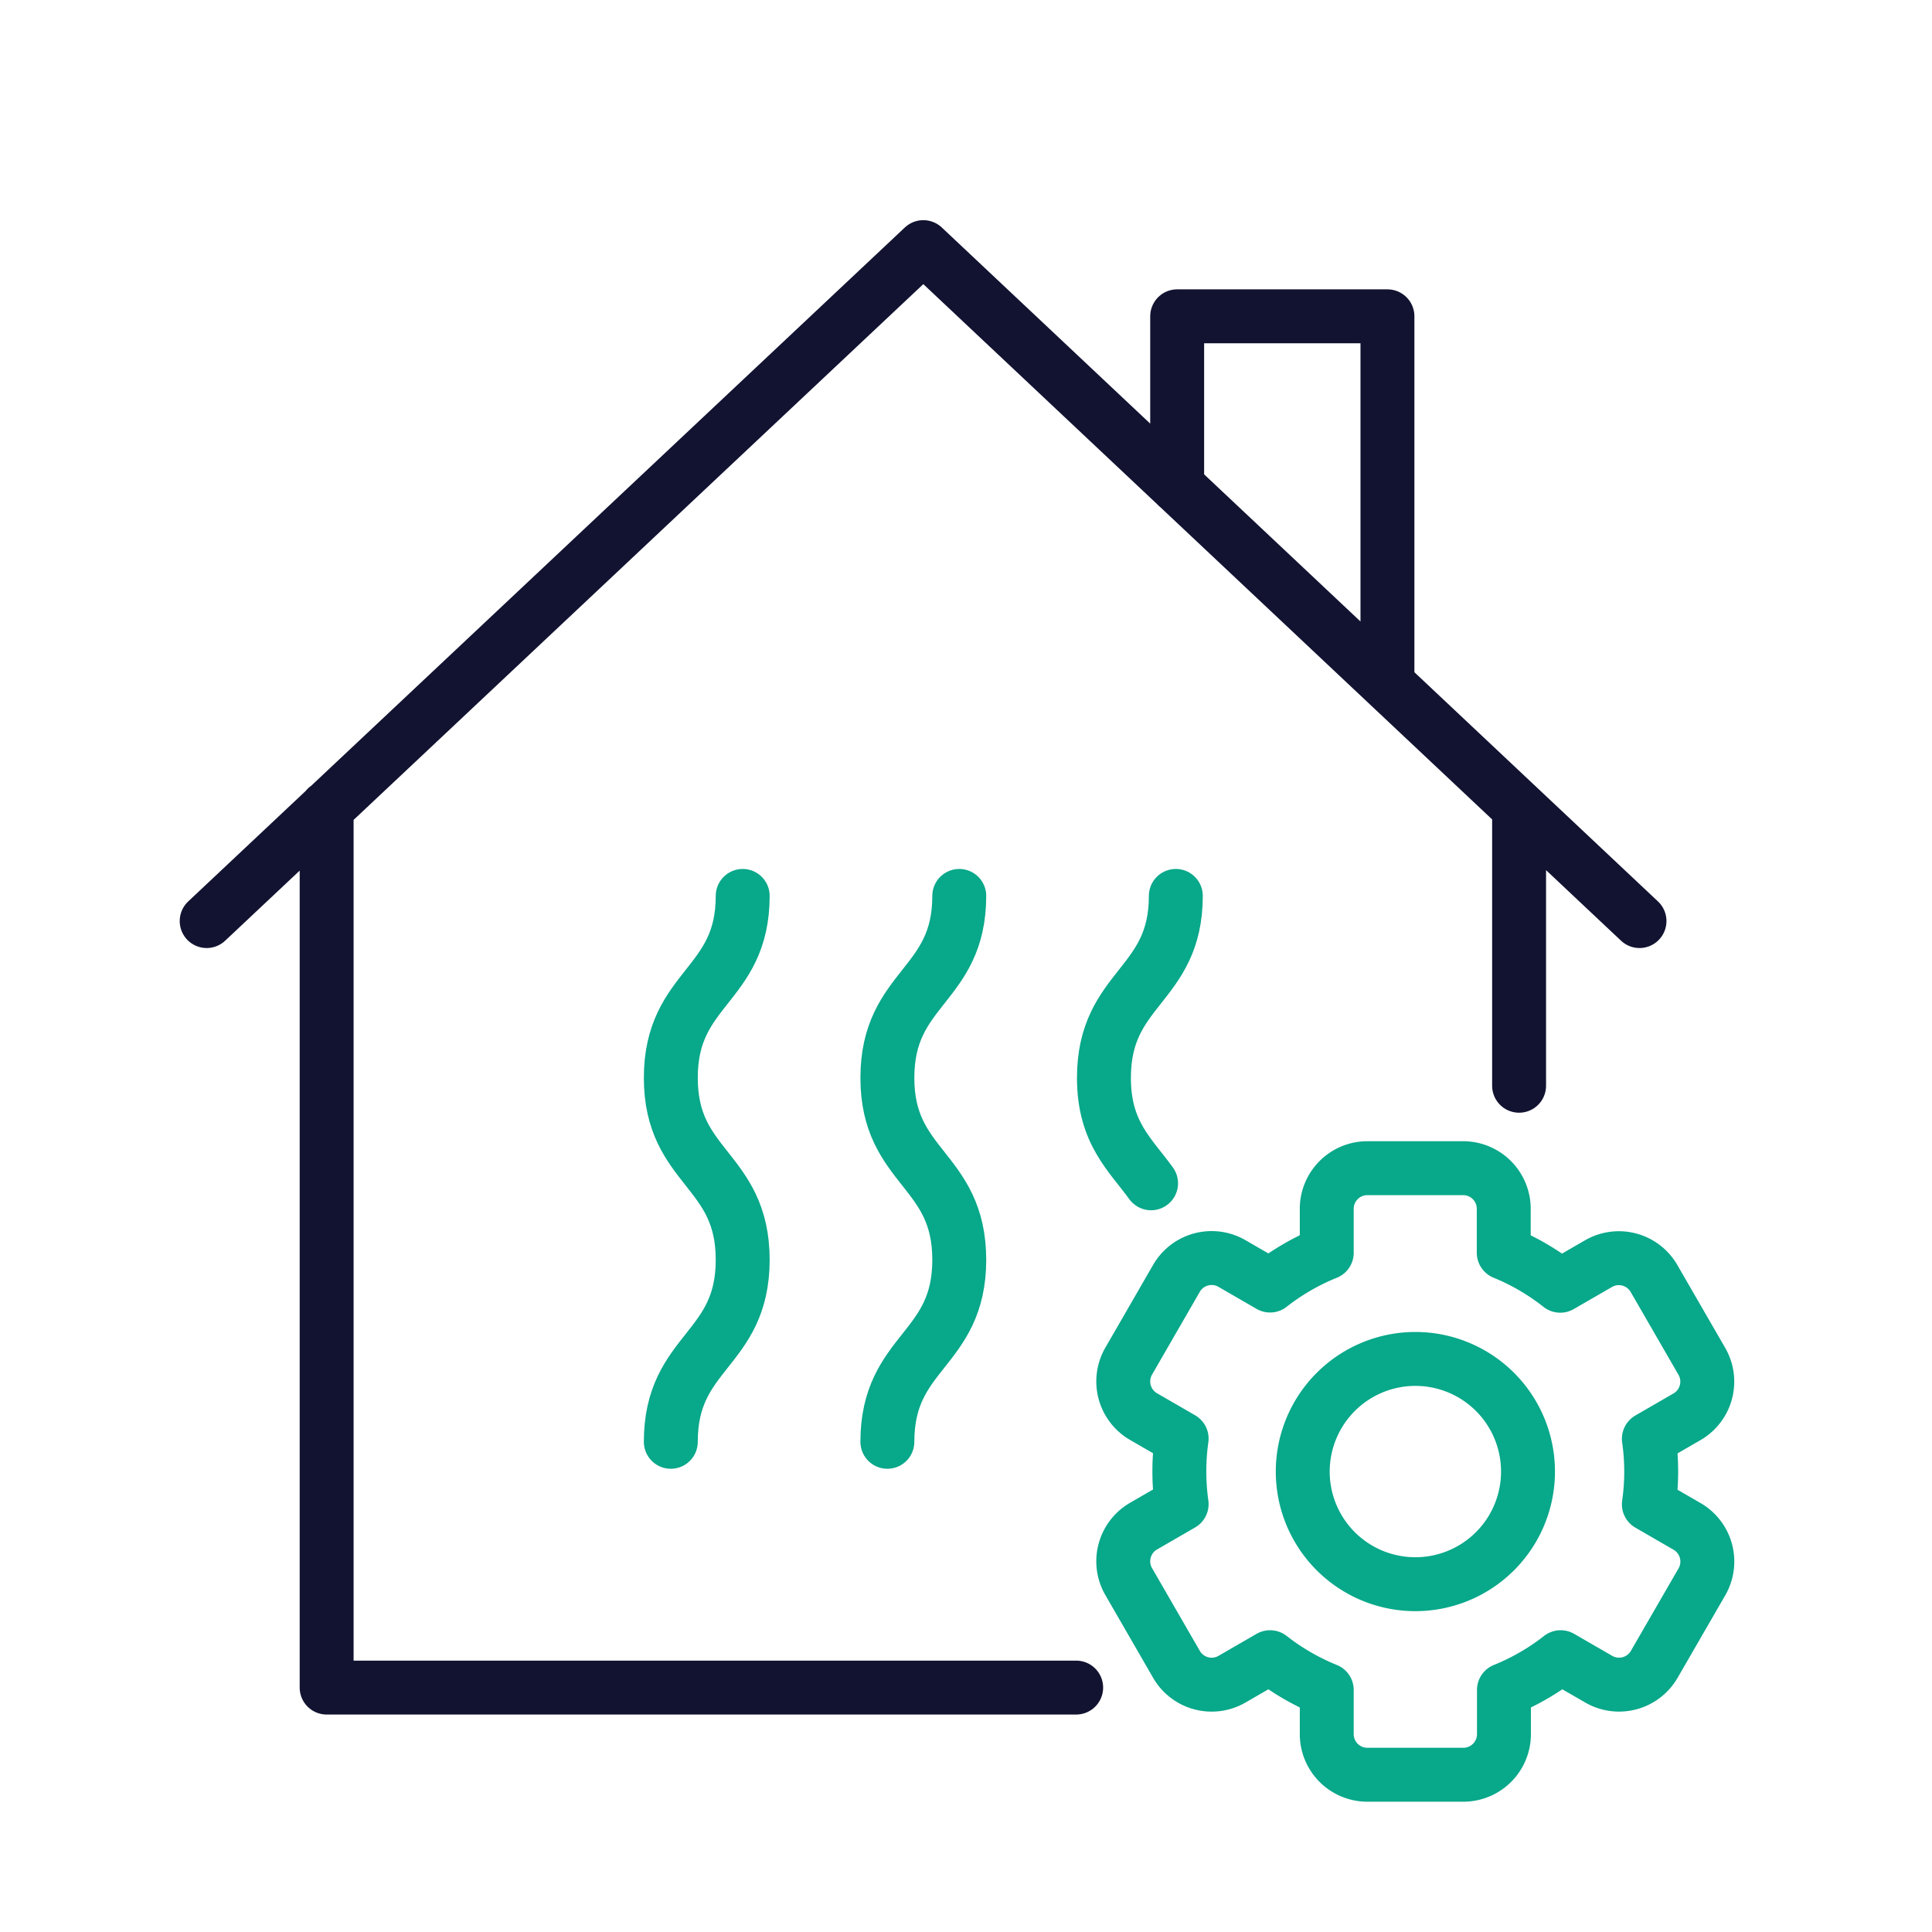
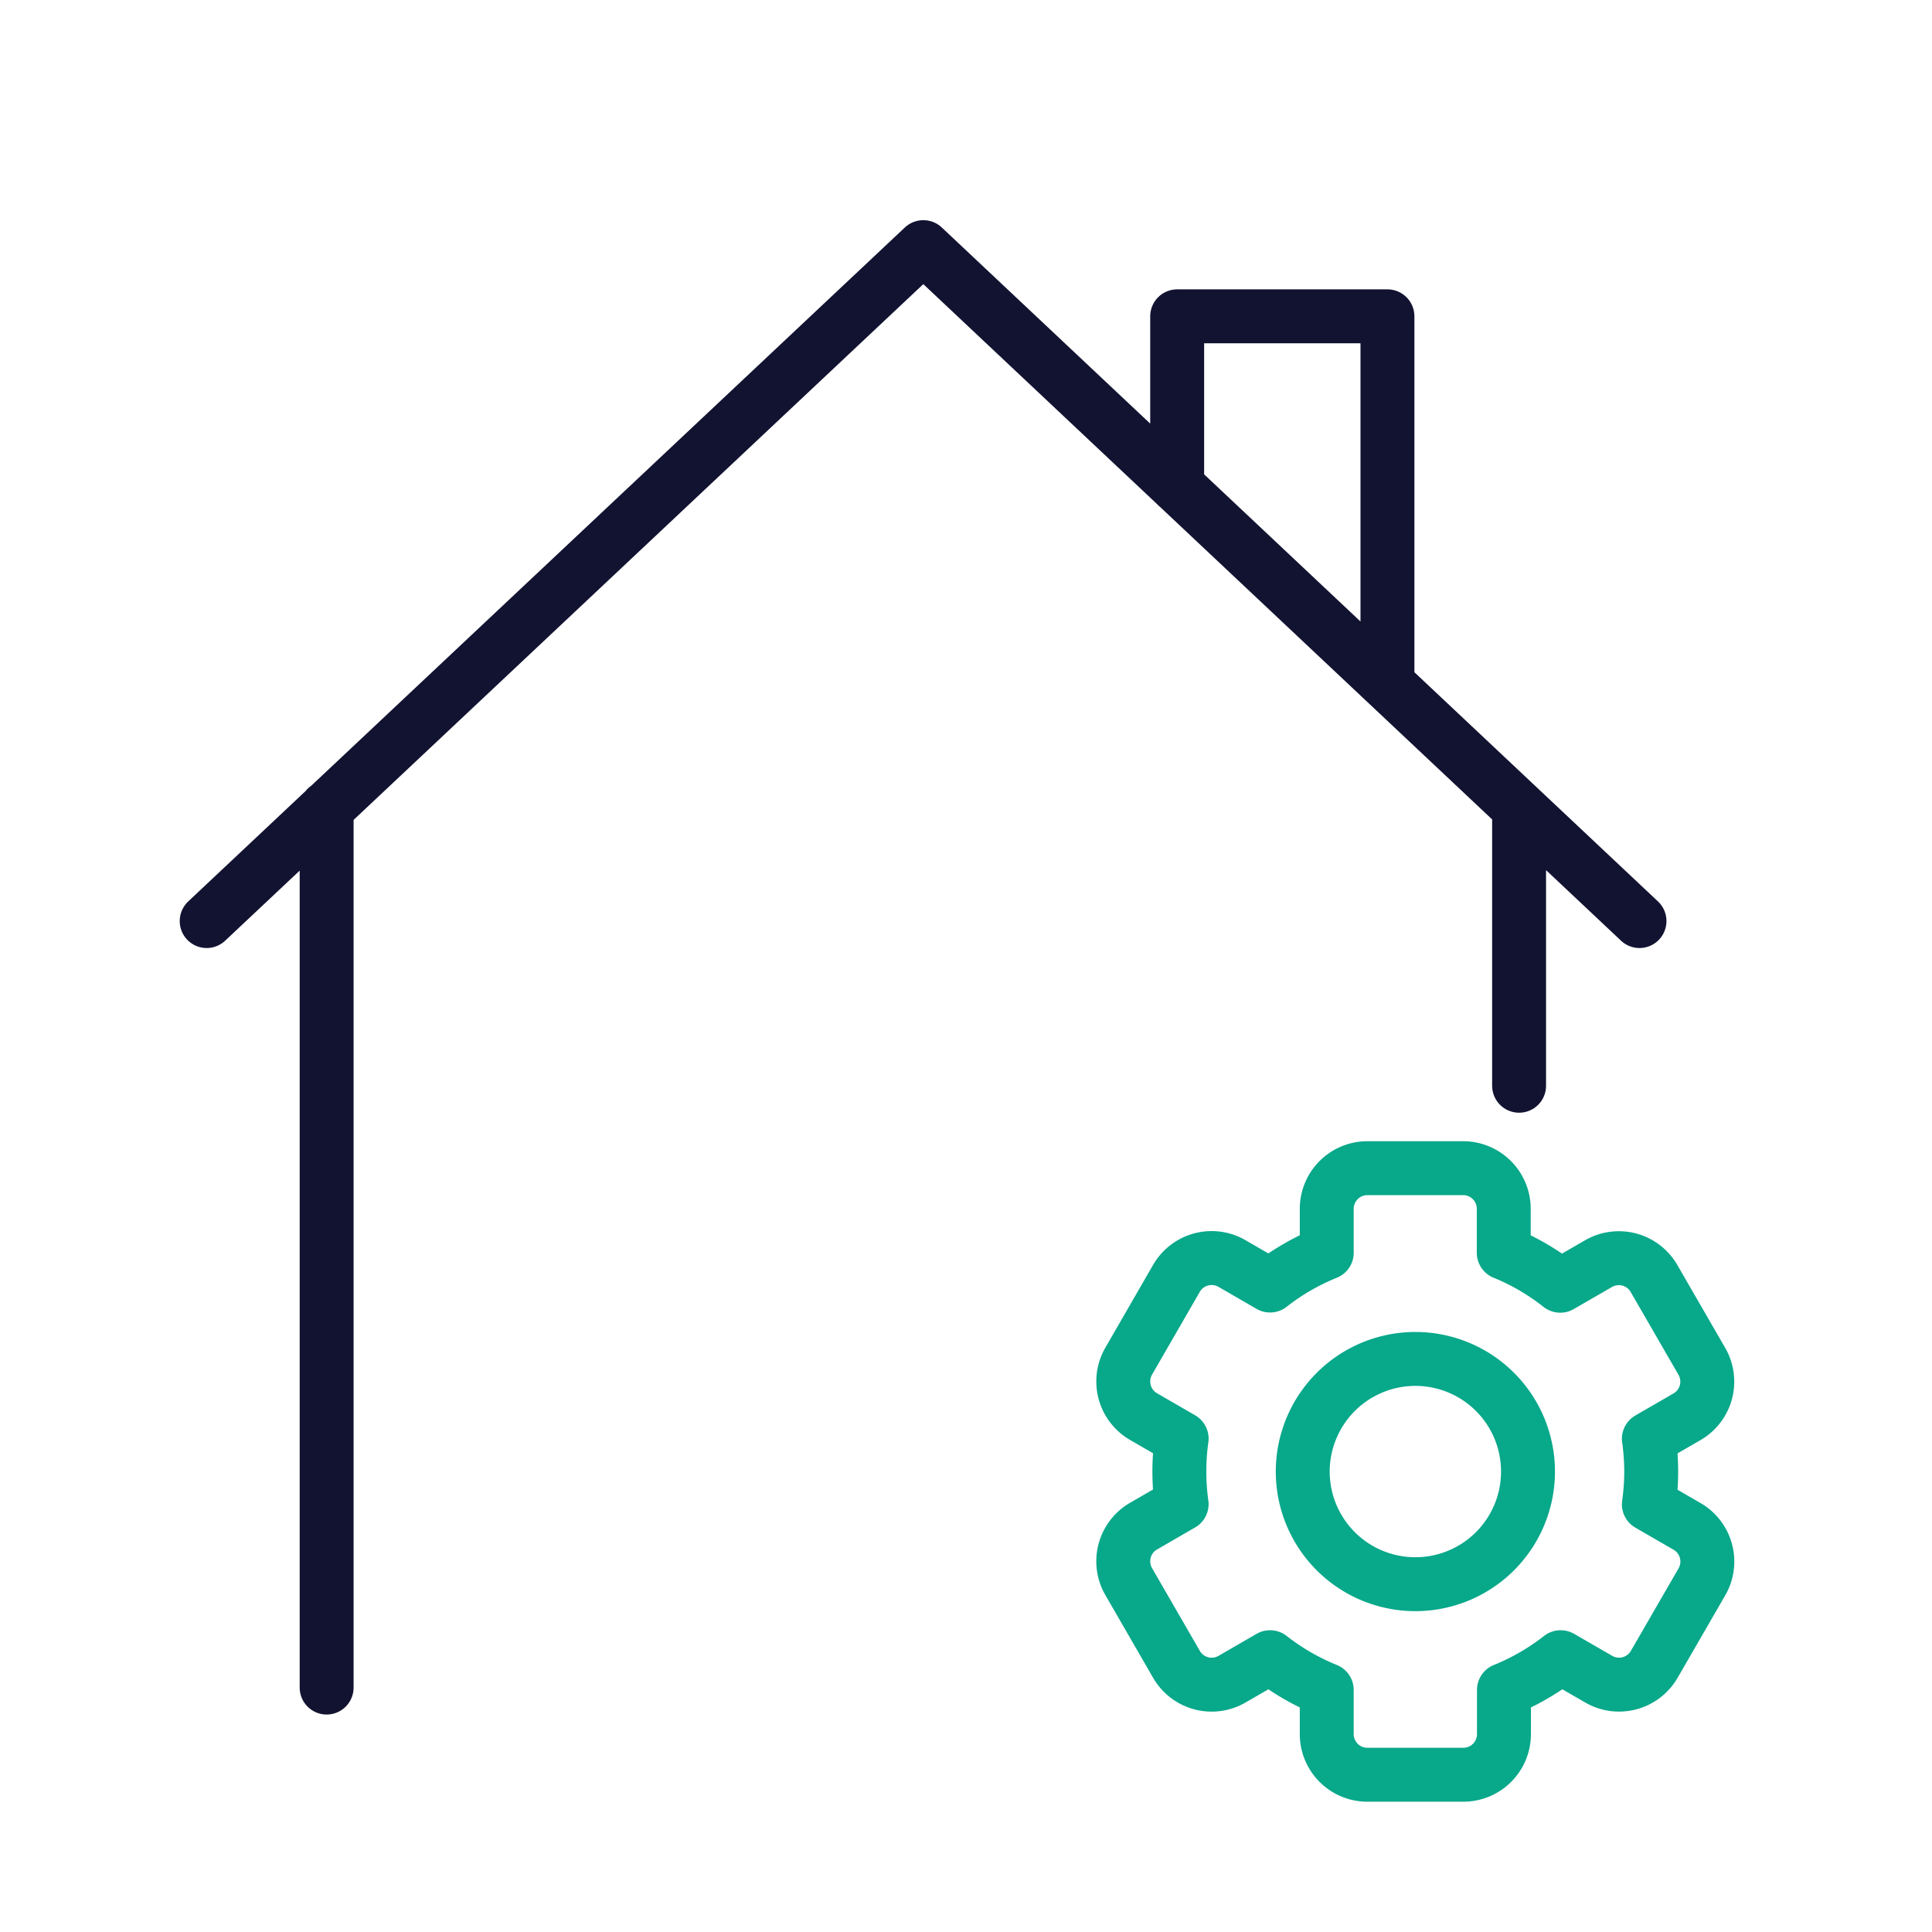
<svg xmlns="http://www.w3.org/2000/svg" width="430" height="430" viewbox="0 0 430 430">
  <g fill="none" clip-path="url(#a)" id="gid1">
    <g stroke-linecap="round" stroke-linejoin="round" stroke-width="12" clip-path="url(#c)" style="display:block" id="gid2">
-       <path stroke="#121331" d="m-159.45-10.3 159.5-150 159.4 150m-26.8 36.653V-35.5m-265.4 0v195.8H34.071M103.35-63.1v-81.8h-46.8v37.8" class="primary" style="display:block" transform="translate(205.45 215.3)" id="pid1" />
-       <path stroke="#08A88A" d="M149.3 320.9c0-20.3 16-20.2 16-40.5s-16-20.3-16-40.5c0-20.3 16-20.3 16-40.5m32.2 121.5c0-20.3 16-20.2 16-40.5s-16-20.3-16-40.5c0-20.3 16-20.3 16-40.5m42.691 63.962c-4.628-6.408-10.491-11.234-10.491-23.462 0-20.3 16-20.3 16-40.5" class="secondary" style="display:block" id="pid2" />
+       <path stroke="#121331" d="m-159.45-10.3 159.5-150 159.4 150m-26.8 36.653V-35.5m-265.4 0v195.8M103.35-63.1v-81.8h-46.8v37.8" class="primary" style="display:block" transform="translate(205.45 215.3)" id="pid1" />
      <path stroke="#08A88A" d="m51.983 7.309 8.518 4.926a9.04 9.04 0 0 1 3.344 12.234L53.158 42.963a9.043 9.043 0 0 1-12.28 3.299l-8.529-4.926a52.312 52.312 0 0 1-12.619 7.298v9.828a9.038 9.038 0 0 1-9.038 9.038H-10.67a9.038 9.038 0 0 1-9.038-9.038v-9.828a52.535 52.535 0 0 1-12.619-7.298l-8.518 4.926a9.038 9.038 0 0 1-12.291-3.299l-10.676-18.494a9.036 9.036 0 0 1 3.288-12.279l8.518-4.926a52.46 52.46 0 0 1 0-14.573l-8.518-4.926a9.04 9.04 0 0 1-3.288-12.28l10.676-18.504a9.038 9.038 0 0 1 12.291-3.288l8.518 4.926a52.176 52.176 0 0 1 12.619-7.298v-9.84A9.04 9.04 0 0 1-10.67-67.5h21.317a9.037 9.037 0 0 1 9.038 8.981v9.84a51.94 51.94 0 0 1 12.573 7.343l8.53-4.925a9.035 9.035 0 0 1 12.325 3.287L63.8-24.469a9.038 9.038 0 0 1-3.299 12.279l-8.518 4.926c.693 4.833.693 9.74 0 14.573zm-38.039-28.13A25.063 25.063 0 0 0 .017-25.046 25.079 25.079 0 0 0-25.052.023a25.063 25.063 0 0 0 15.475 23.16 25.074 25.074 0 0 0 27.32-5.435 25.074 25.074 0 0 0 5.434-27.319 25.069 25.069 0 0 0-9.233-11.25z" class="secondary" style="display:block" transform="translate(315 327.5)" id="pid3" />
    </g>
  </g>
</svg>